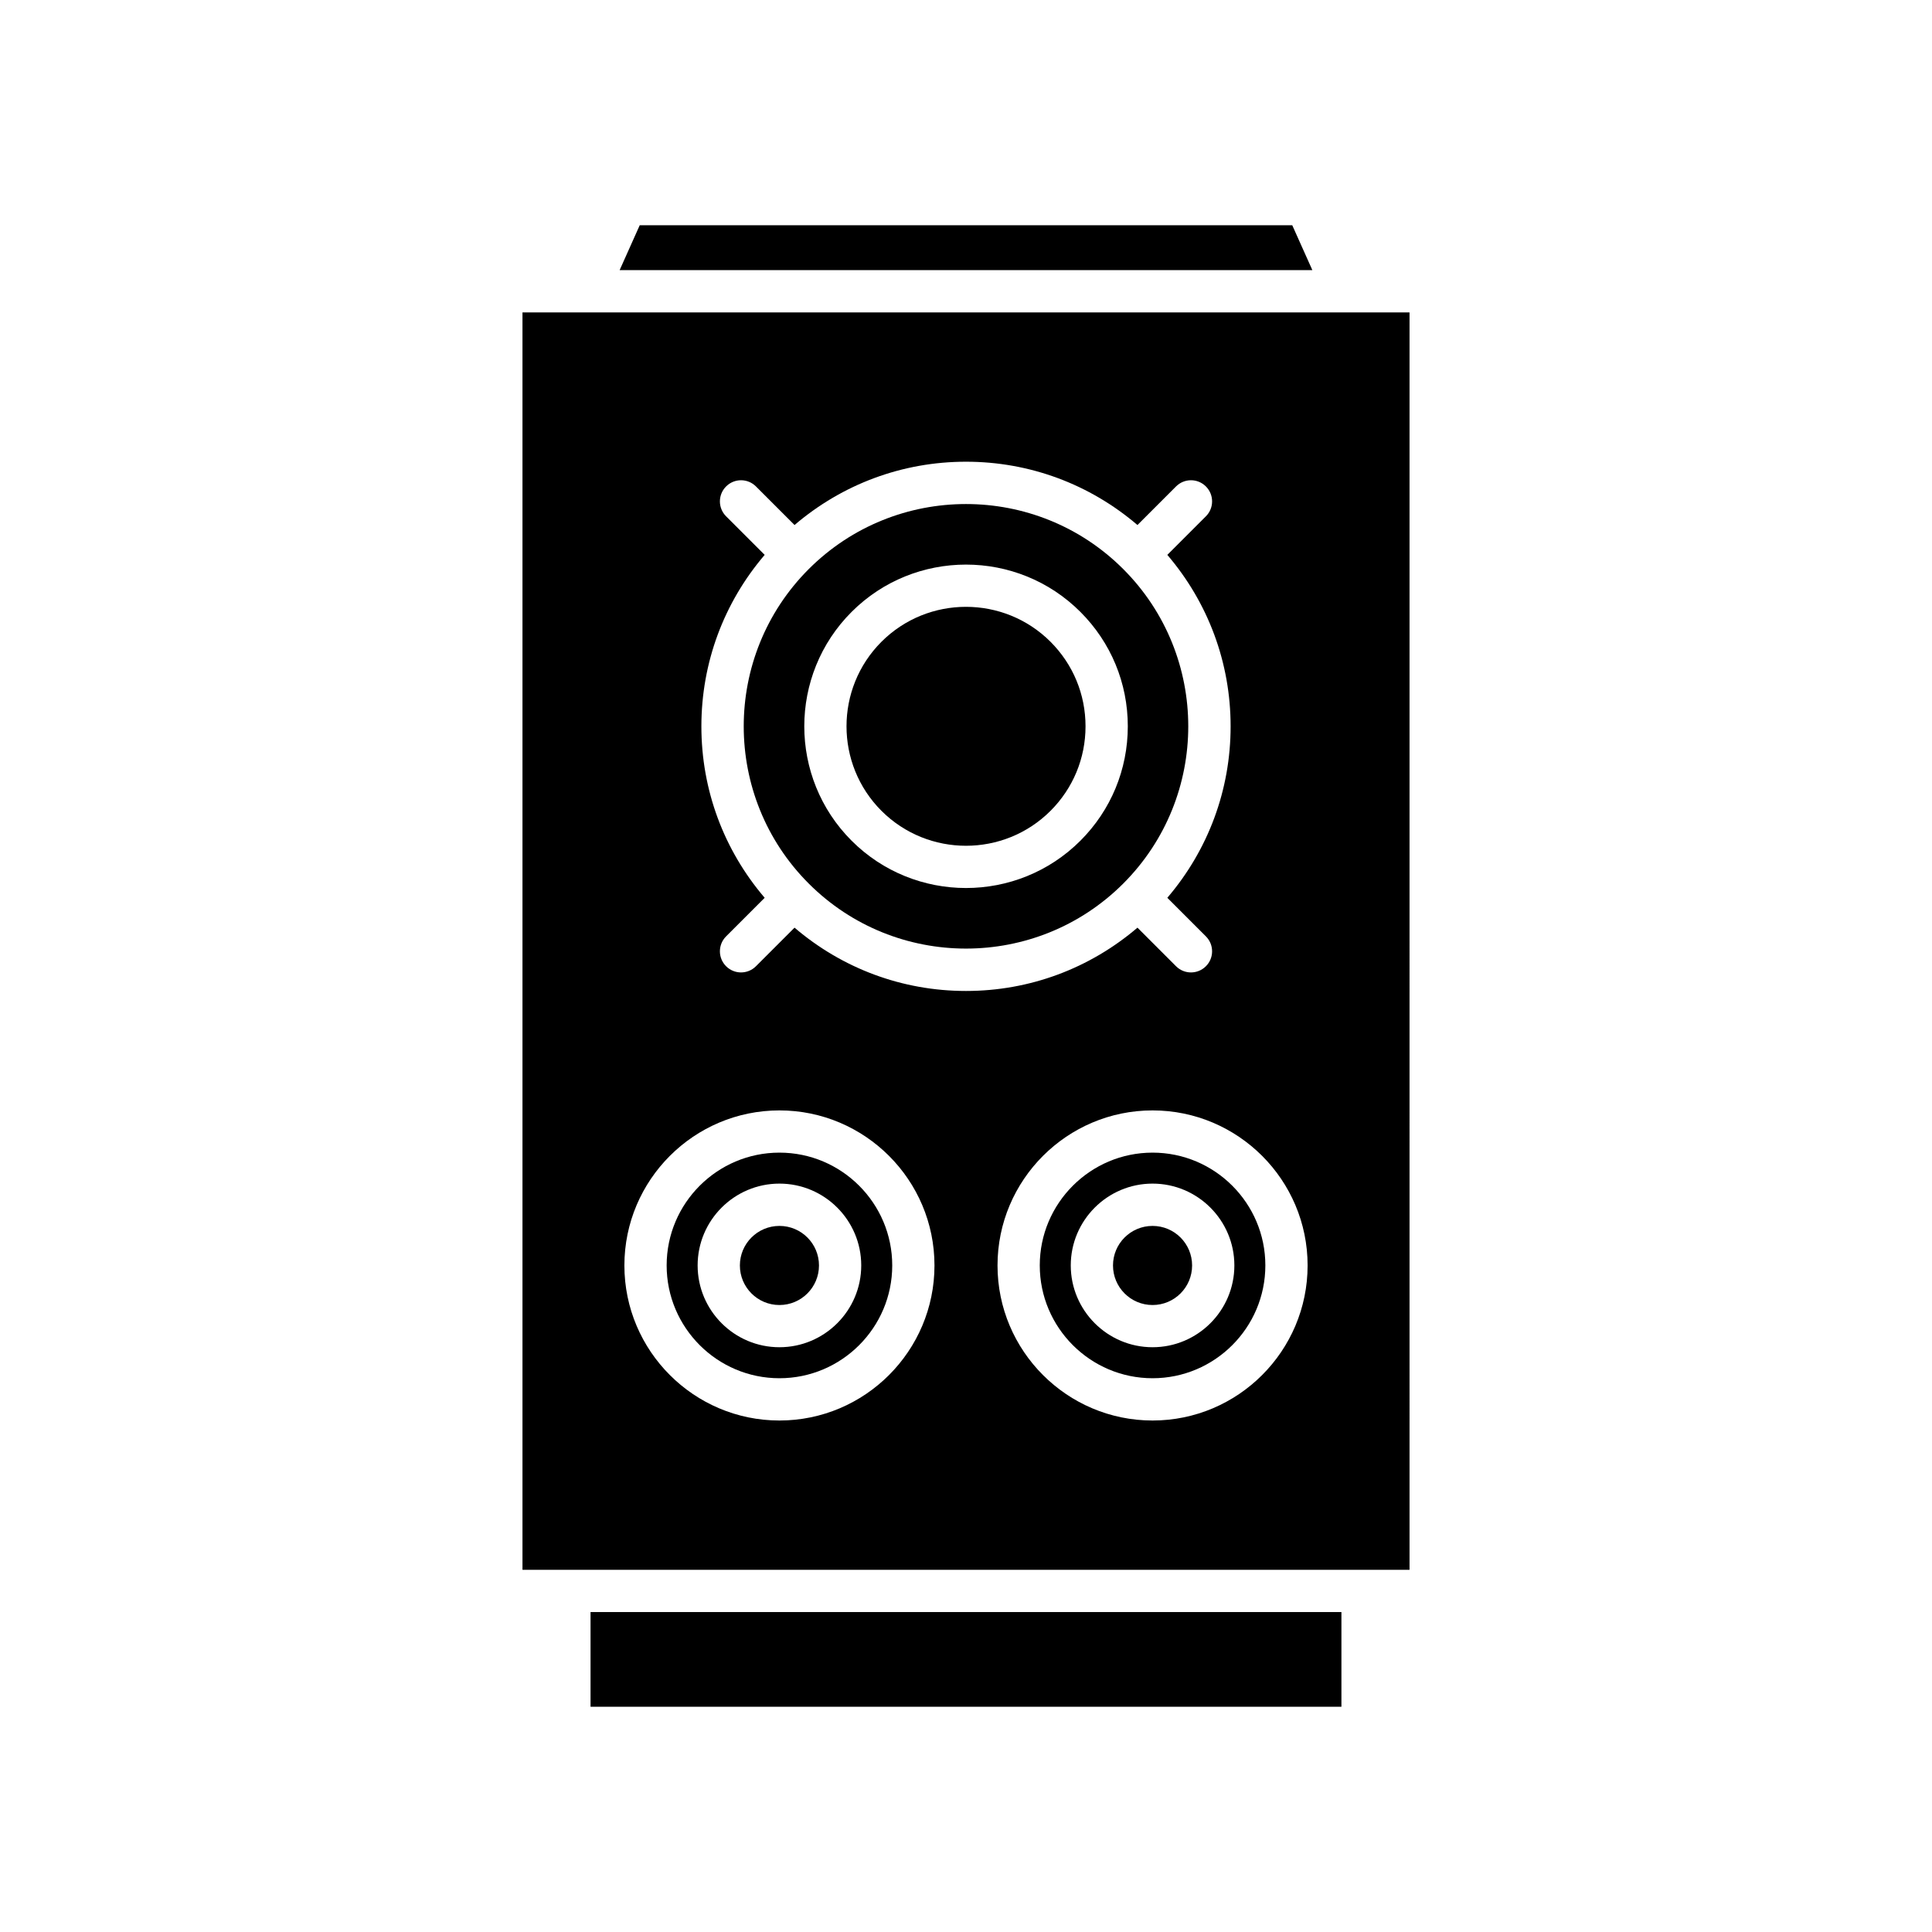
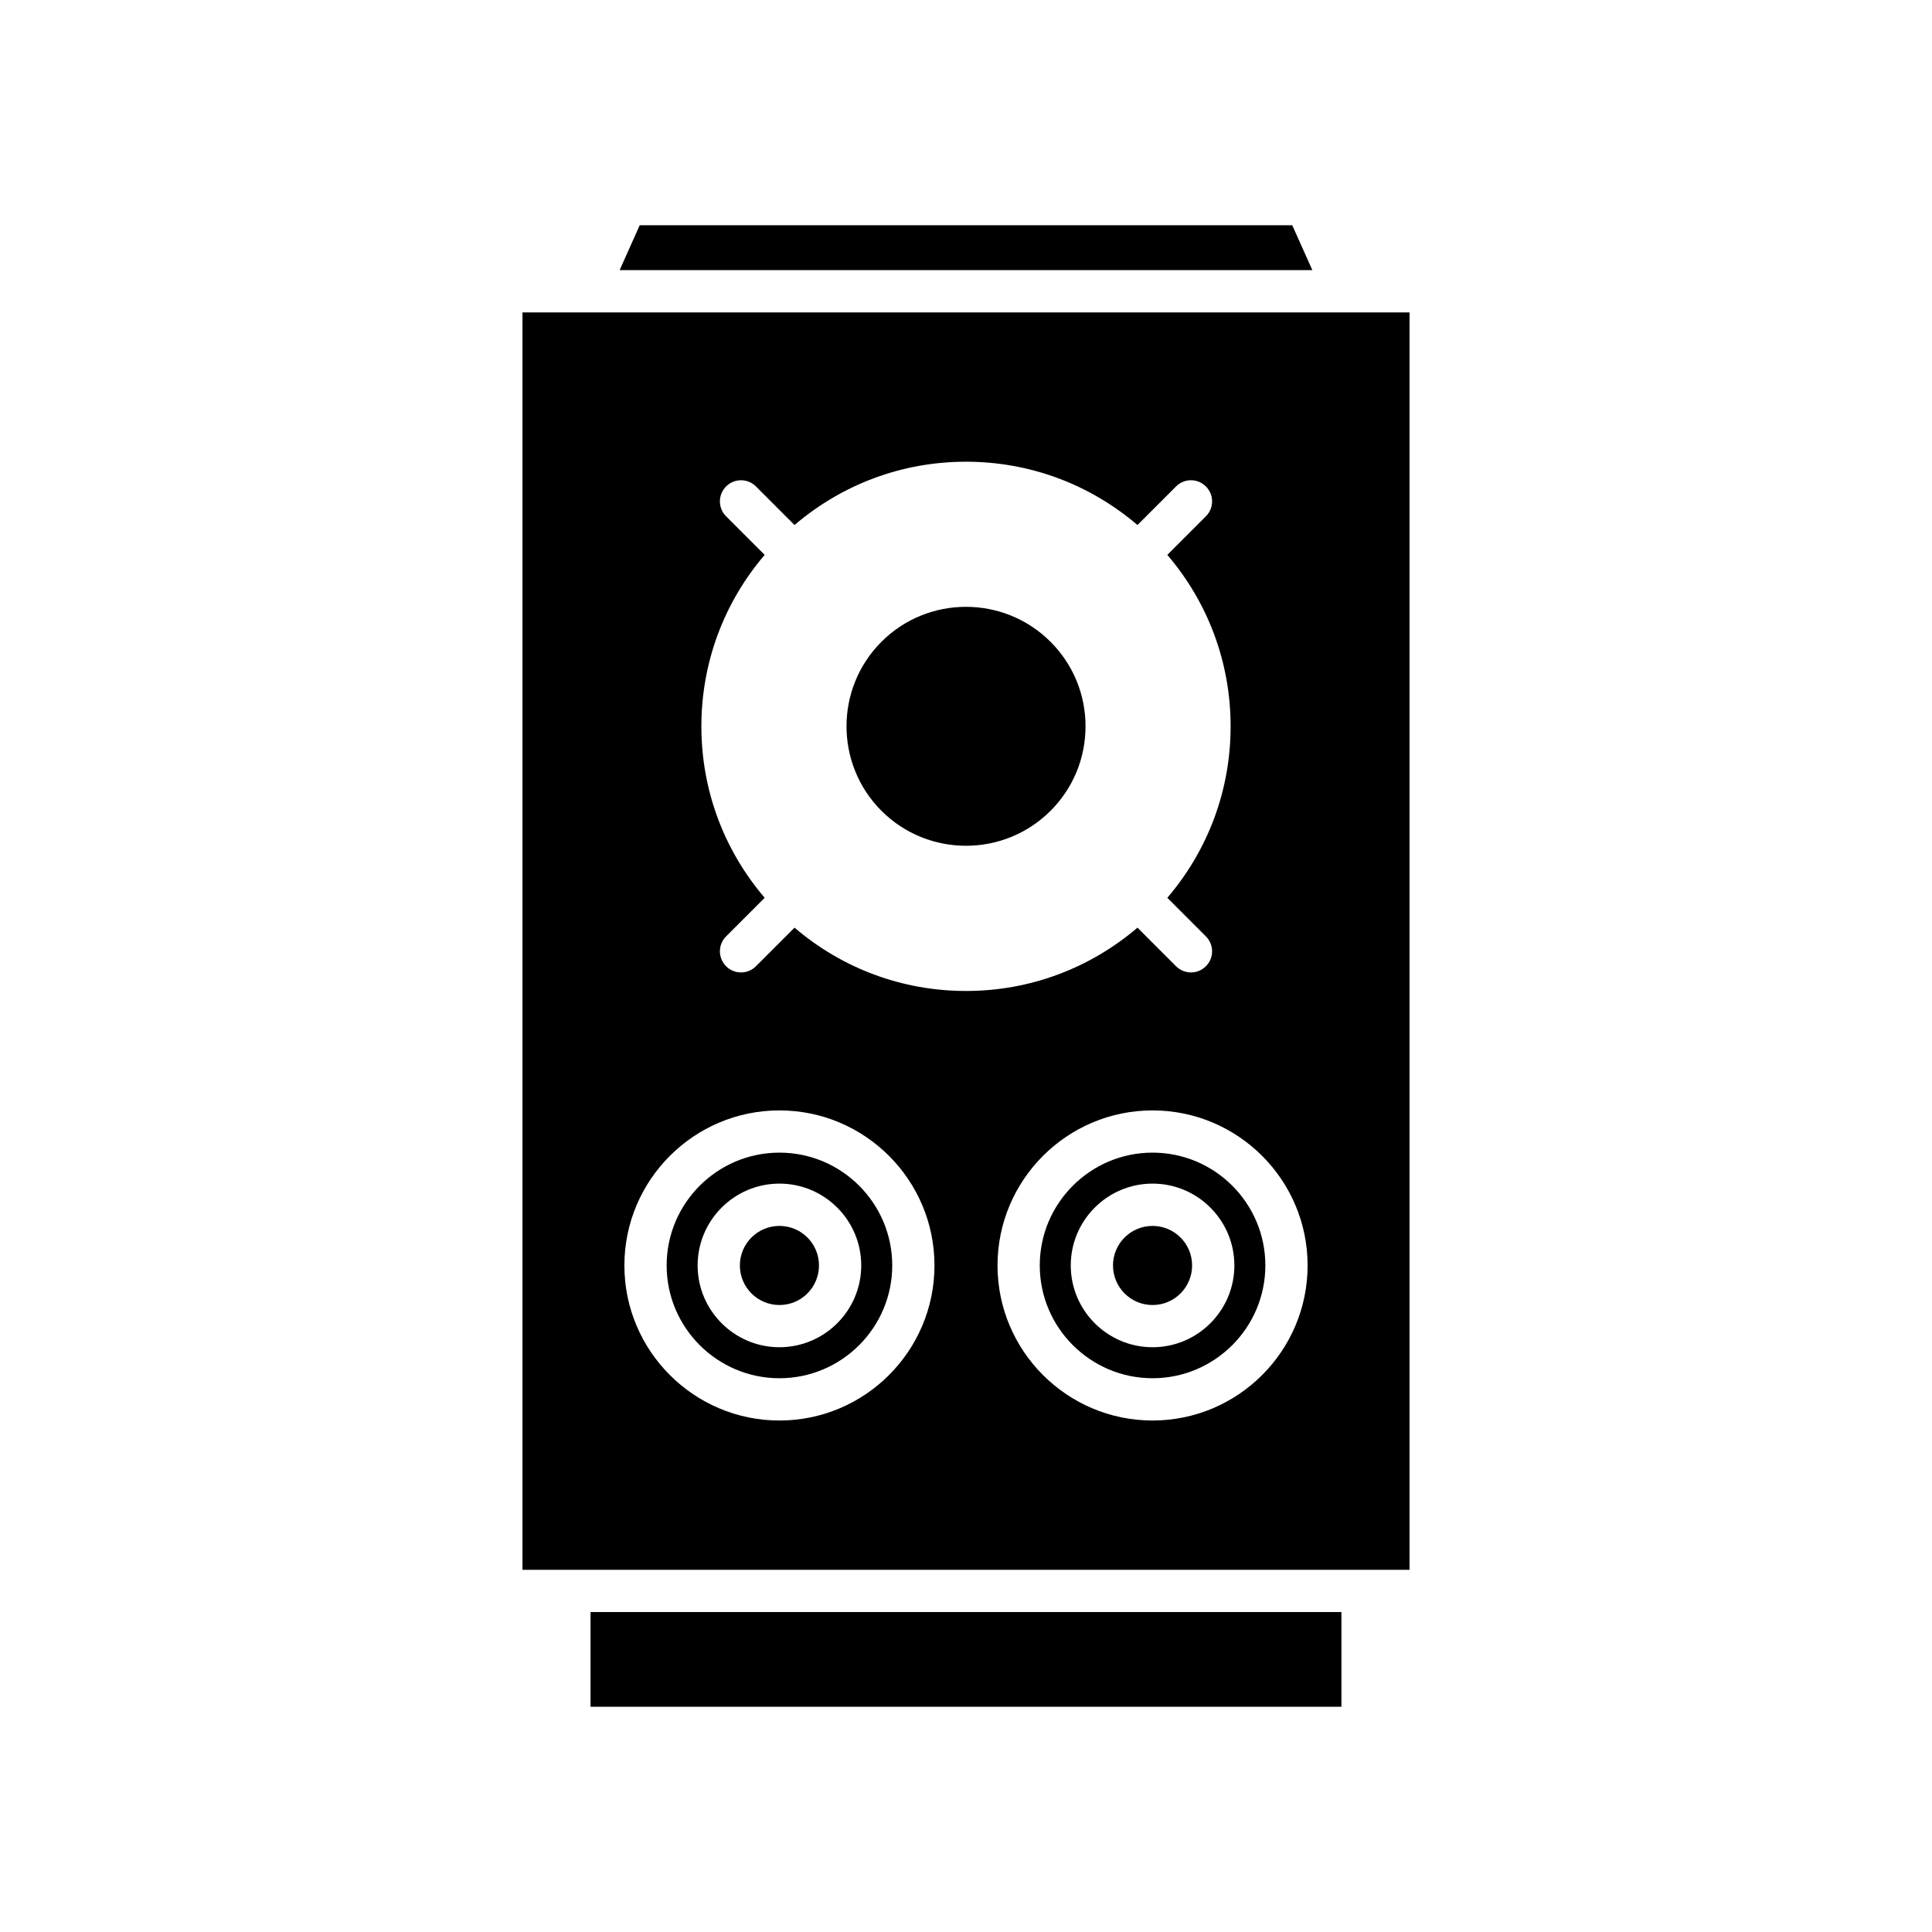
<svg xmlns="http://www.w3.org/2000/svg" fill="#000000" width="800px" height="800px" version="1.1" viewBox="144 144 512 512">
  <g>
    <path d="m300.5 571.21h198.99v25.098h-198.99z" />
    <path d="m491.79 215.59-5.328-11.895h-172.93l-5.324 11.895z" />
    <path d="m459.92 479.36c0 5.789-4.691 10.484-10.48 10.484-5.789 0-10.484-4.695-10.484-10.484 0-5.789 4.695-10.48 10.484-10.48 5.789 0 10.48 4.691 10.48 10.48" />
-     <path d="m441.67 294.81c-11.492-11.488-26.578-17.234-41.672-17.234s-30.18 5.746-41.672 17.234c-22.977 22.98-22.977 60.367 0 83.344 22.98 22.977 60.363 22.977 83.344 0 22.977-22.98 22.977-60.367 0-83.344zm-11.355 71.988c-8.359 8.355-19.336 12.535-30.316 12.535-10.984 0-21.961-4.18-30.316-12.539-16.719-16.715-16.719-43.918 0-60.633 16.711-16.715 43.914-16.719 60.637 0.004 8.098 8.098 12.559 18.863 12.559 30.316-0.004 11.449-4.465 22.215-12.562 30.316z" />
    <path d="m350.56 449.46c-16.484 0-29.891 13.41-29.891 29.891 0 16.484 13.41 29.895 29.891 29.895 16.48 0 29.891-13.41 29.891-29.895 0-16.48-13.41-29.891-29.891-29.891zm0 51.57c-11.957 0-21.68-9.727-21.68-21.68s9.727-21.68 21.68-21.68c11.949 0 21.676 9.727 21.676 21.68 0 11.957-9.727 21.68-21.676 21.68z" />
    <path d="m361.04 479.36c0 5.789-4.691 10.484-10.484 10.484-5.789 0-10.48-4.695-10.48-10.484 0-5.789 4.691-10.48 10.48-10.48 5.793 0 10.484 4.691 10.484 10.48" />
    <path d="m517.54 226.79h-17.086c-0.004 0-0.008 0.004-0.012 0.004-0.008 0-0.012-0.004-0.02-0.004h-217.96v333.23h235.08zm-166.98 293.66c-22.652 0-41.09-18.434-41.09-41.09s18.434-41.09 41.09-41.09c22.652 0 41.086 18.43 41.086 41.09 0 22.656-18.434 41.09-41.086 41.09zm4-130.61-10.223 10.223c-1.094 1.094-2.523 1.641-3.957 1.641s-2.863-0.547-3.957-1.641c-2.188-2.188-2.188-5.731 0-7.914l10.223-10.223c-10.828-12.676-16.773-28.586-16.773-45.438s5.945-32.762 16.773-45.438l-10.223-10.223c-2.188-2.184-2.188-5.731 0-7.914 2.188-2.188 5.731-2.188 7.914 0l10.223 10.223c12.676-10.828 28.586-16.777 45.441-16.777 16.852 0 32.766 5.949 45.438 16.777l10.223-10.223c2.188-2.188 5.731-2.188 7.914 0 2.188 2.188 2.188 5.731 0 7.914l-10.223 10.223c10.828 12.676 16.773 28.586 16.773 45.438s-5.945 32.762-16.773 45.438l10.223 10.223c2.188 2.184 2.188 5.731 0 7.914-1.094 1.094-2.523 1.641-3.957 1.641-1.434 0-2.863-0.547-3.957-1.641l-10.223-10.223c-12.676 10.828-28.586 16.777-45.438 16.777-16.855 0-32.766-5.949-45.441-16.777zm94.879 130.61c-22.652 0-41.086-18.434-41.086-41.09s18.434-41.09 41.086-41.09 41.09 18.43 41.09 41.09c0 22.656-18.434 41.09-41.09 41.09z" />
    <path d="m422.4 314.08c-12.355-12.348-32.449-12.352-44.805-0.004-12.348 12.352-12.348 32.449 0 44.801 12.355 12.348 32.449 12.348 44.805 0 5.981-5.984 9.277-13.941 9.277-22.398 0-8.461-3.297-16.414-9.277-22.398z" />
    <path d="m449.44 449.46c-16.48 0-29.891 13.41-29.891 29.891 0 16.484 13.41 29.895 29.891 29.895s29.891-13.41 29.891-29.895c0.004-16.48-13.406-29.891-29.891-29.891zm0 51.57c-11.949 0-21.676-9.727-21.676-21.68s9.727-21.68 21.676-21.68c11.957 0 21.68 9.727 21.68 21.68 0.004 11.957-9.723 21.68-21.68 21.68z" />
  </g>
</svg>